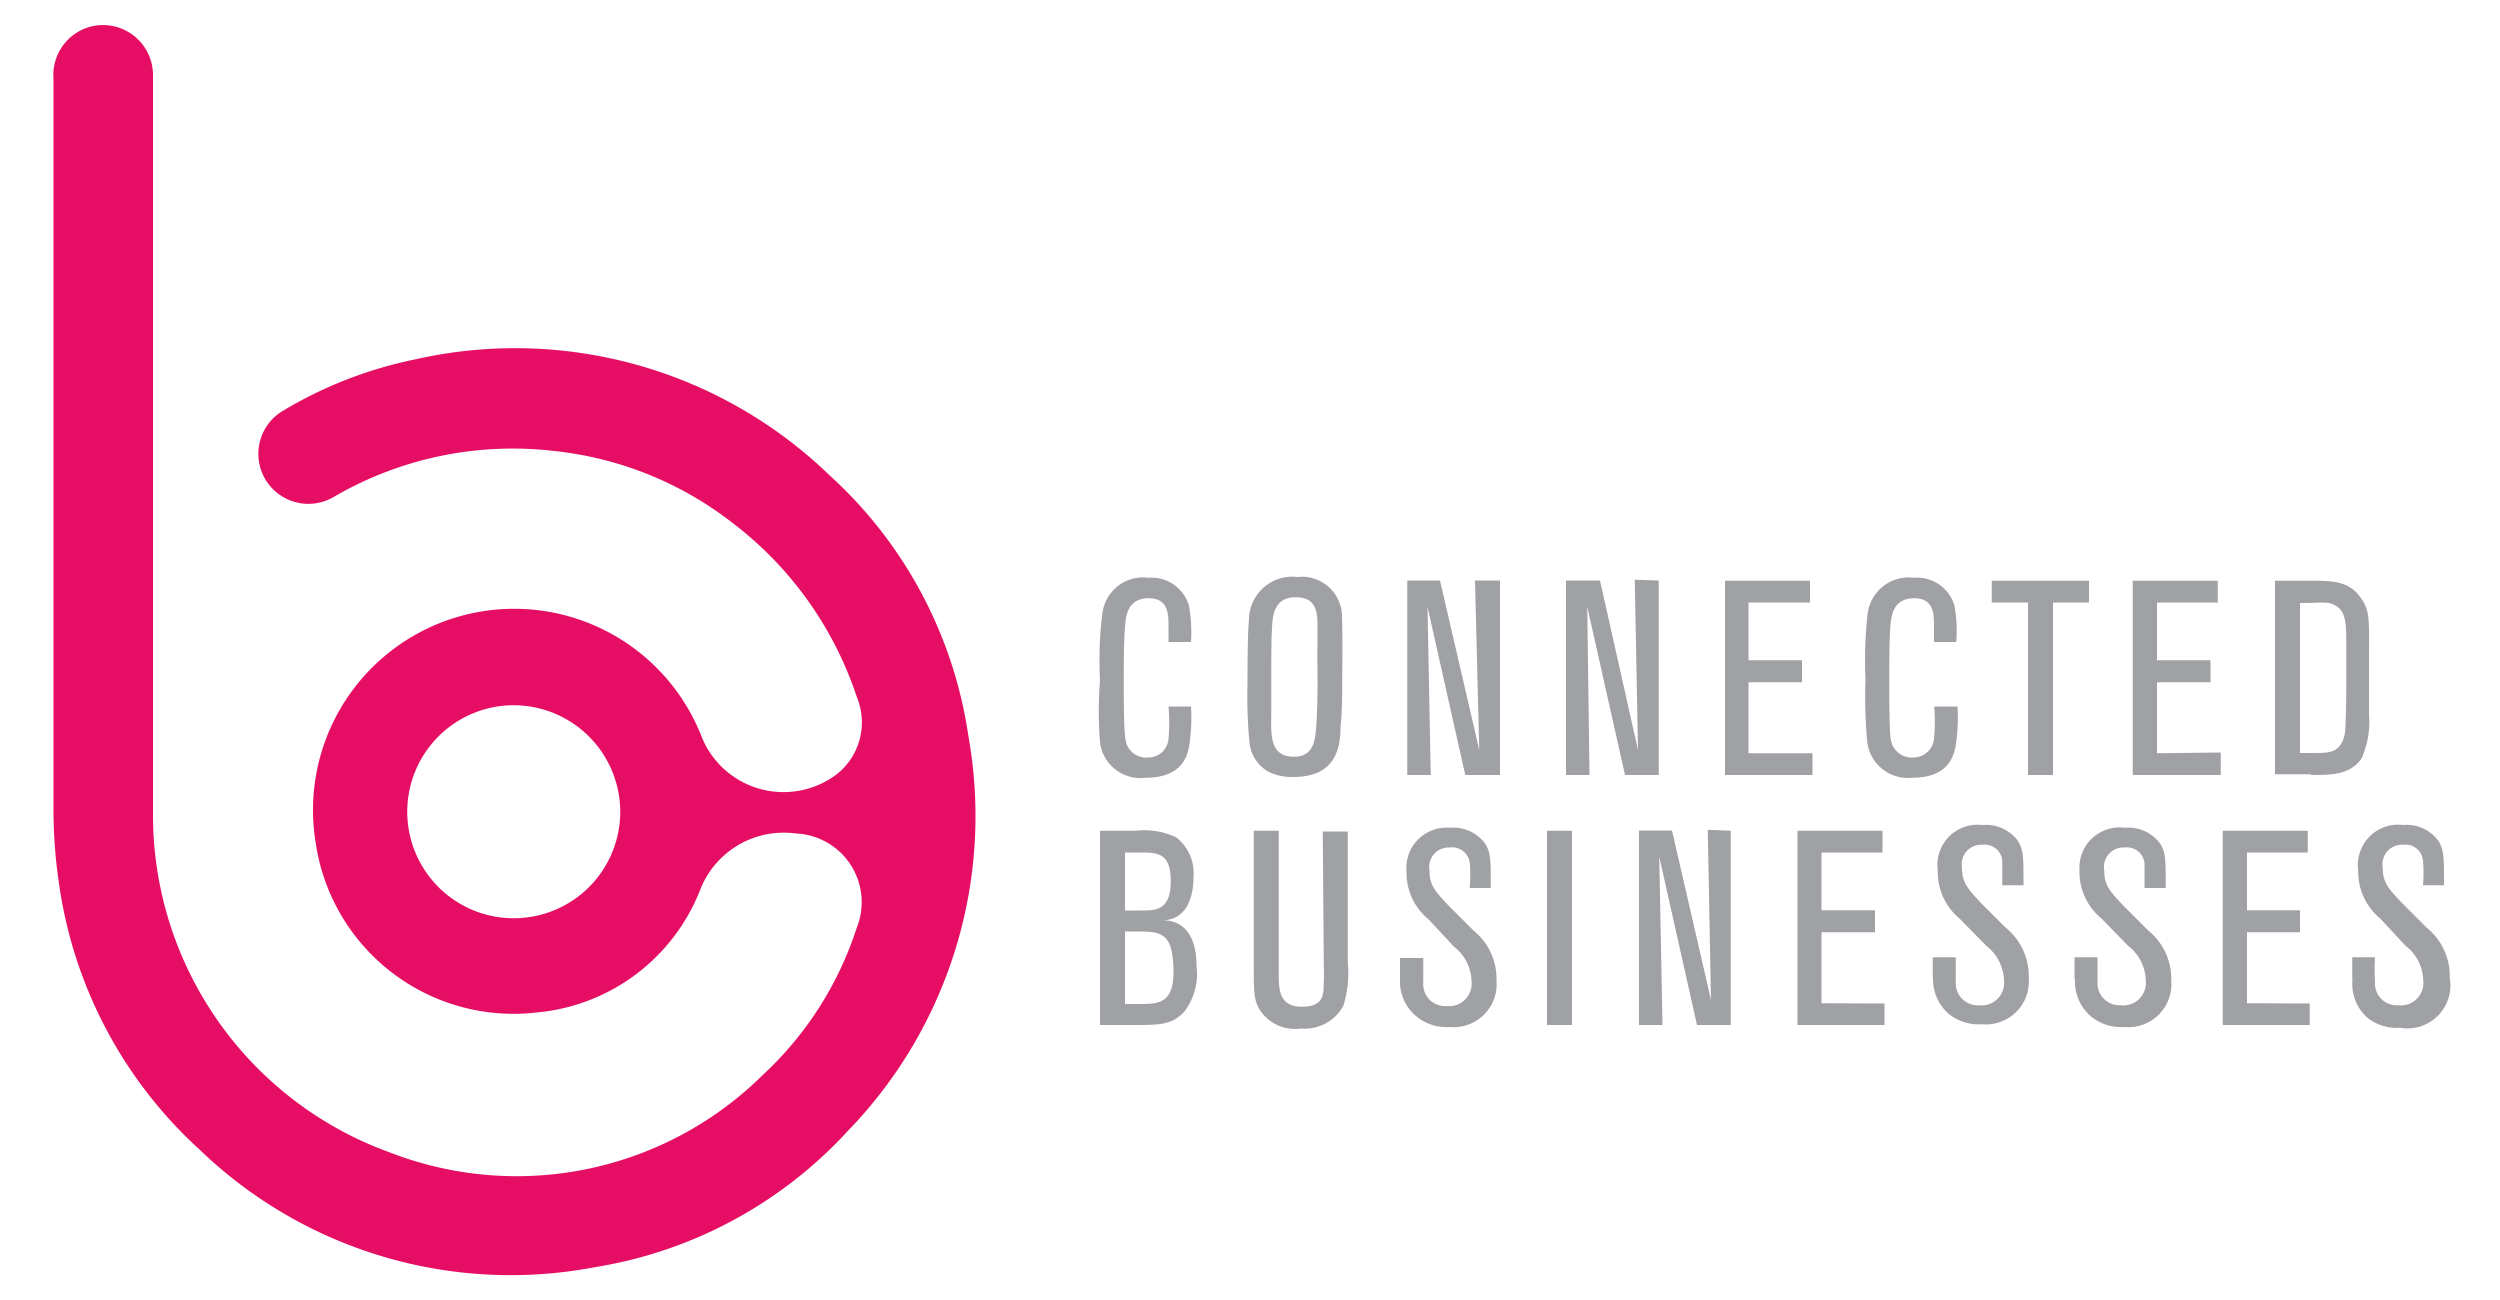
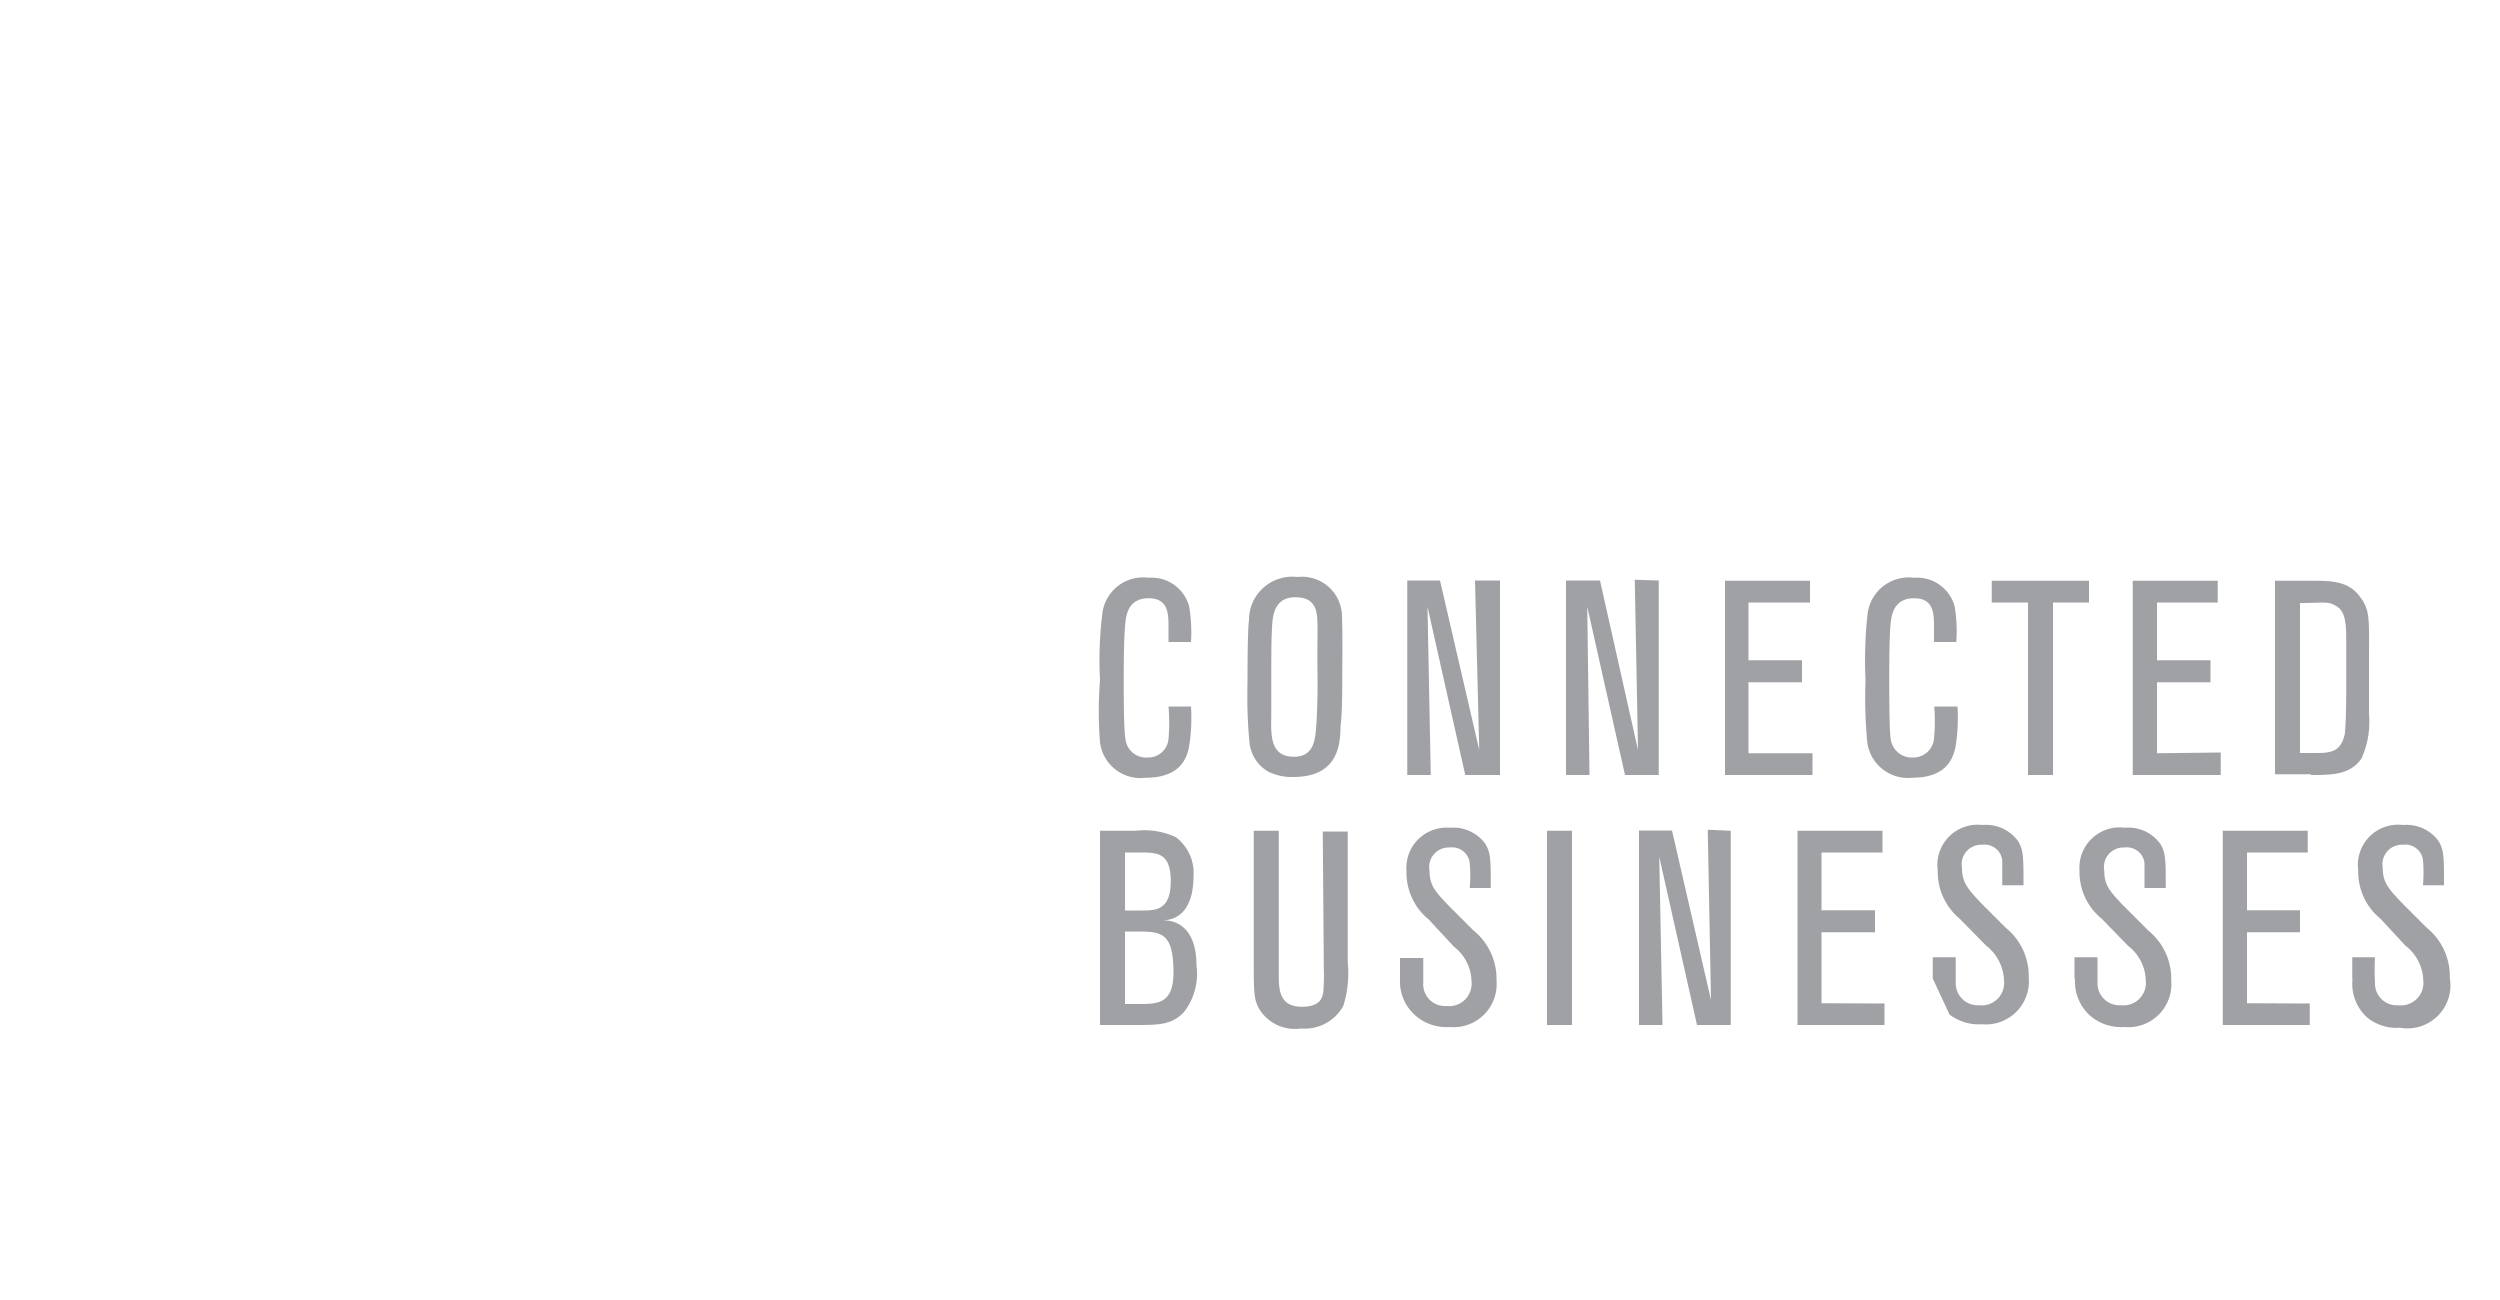
<svg xmlns="http://www.w3.org/2000/svg" id="Layer_1" data-name="Layer 1" viewBox="0 0 100 52">
  <defs>
    <style>.cls-1{fill:#e60e64;}.cls-2{fill:#9fa1a4;}</style>
  </defs>
  <title>logo_login</title>
  <g id="Page-1">
    <g id="_2.1_cob_login_1" data-name="2.1_cob_login_1">
      <g id="LOGO_pink" data-name="LOGO/pink">
        <g id="LOGO">
-           <path id="Fill-1" class="cls-1" d="M20.59,28.21a4.26,4.26,0,1,0,4.22,4.26,4.27,4.27,0,0,0-4.22-4.26M6.12,18.05V32.52A14.35,14.35,0,0,0,15.6,46.1,14,14,0,0,0,30.51,43a13.81,13.81,0,0,0,3.76-5.89,2.75,2.75,0,0,0-2.43-3.77A3.59,3.59,0,0,0,28,35.61a7.77,7.77,0,0,1-6.54,4.89,8,8,0,0,1-8.83-6.77,8.05,8.05,0,0,1,15.46-4.2A3.53,3.53,0,0,0,33.43,31a2.64,2.64,0,0,0,.85-3.1,14.46,14.46,0,0,0-5-7,14,14,0,0,0-7.11-2.86,14.21,14.21,0,0,0-8.79,1.82,2,2,0,0,1-1.71.18,2,2,0,0,1-.35-3.61,16.86,16.86,0,0,1,5.31-2.06A18.09,18.09,0,0,1,33.17,19a17.5,17.5,0,0,1,5.57,10.47,18.09,18.09,0,0,1-4.82,15.76,17.5,17.5,0,0,1-10.14,5.46A17.93,17.93,0,0,1,8,46,17.74,17.74,0,0,1,2.35,35.27a19.86,19.86,0,0,1-.21-2.89q0-14.61,0-29.23A2,2,0,0,1,3.57,1.08,2,2,0,0,1,6.12,3v15" />
          <g id="Group">
            <path id="CONNECTED" class="cls-2" d="M46.74,28.26h.9a7.25,7.25,0,0,1-.08,1.62c-.09.45-.35,1.23-1.74,1.23A1.63,1.63,0,0,1,44,29.69,16,16,0,0,1,44,27.2a14.83,14.83,0,0,1,.09-2.62,1.64,1.64,0,0,1,1.85-1.47,1.56,1.56,0,0,1,1.62,1.12,6.19,6.19,0,0,1,.08,1.45h-.9v-.59c0-.53,0-1.16-.8-1.16s-.89.66-.92.95c-.07.56-.07,1.74-.07,2.34s0,2,.07,2.35a.83.83,0,0,0,.9.73.81.81,0,0,0,.82-.74A7.54,7.54,0,0,0,46.74,28.26ZM53.69,27c0,.6,0,1.49-.07,2.08,0,1-.3,2-1.9,2a2.12,2.12,0,0,1-1-.22,1.52,1.52,0,0,1-.74-1.16,19.21,19.21,0,0,1-.08-2.35c0-.49,0-2.12.06-2.54a1.73,1.73,0,0,1,1.94-1.73,1.6,1.6,0,0,1,1.78,1.63C53.71,25.4,53.69,26.8,53.69,27Zm-2.84.54c0,.52,0,.53,0,1,0,.75-.11,1.73.91,1.73.82,0,.85-.73.89-1.24s.06-1.44.05-2.06,0-1.22,0-1.83,0-1.25-.89-1.25-.91.84-.93,1.24S50.85,25.68,50.85,27.55ZM60,23.22V31H58.61L57.1,24.27,57.23,31h-.94V23.22H57.6L59.17,30,59,23.22Zm6.35,0V31H65l-1.51-6.73L63.58,31h-.94V23.22H64L65.52,30l-.13-6.81Zm6.15,6.91V31H69V23.23h3.4v.87H69.94v2.31h2.14v.88H69.94v2.84Zm4.9-1.87h.9a7.25,7.25,0,0,1-.08,1.62c-.1.45-.35,1.23-1.74,1.23a1.64,1.64,0,0,1-1.79-1.42,19.36,19.36,0,0,1-.07-2.49,17.21,17.21,0,0,1,.08-2.62,1.66,1.66,0,0,1,1.86-1.47,1.56,1.56,0,0,1,1.62,1.12,5.75,5.75,0,0,1,.07,1.45h-.89v-.59c0-.53,0-1.16-.8-1.16s-.89.66-.93.95c-.06.56-.06,1.74-.06,2.34s0,2,.06,2.35a.85.85,0,0,0,.9.73.83.83,0,0,0,.83-.74A7.54,7.54,0,0,0,77.37,28.26Zm4.72-4.16V31h-1V24.1H79.67v-.87h3.89v.87Zm6.71,6V31H85.31V23.23h3.4v.87H86.28v2.31h2.14v.88H86.28v2.84Zm3.62.87H91V23.23h1.45c.76,0,1.45,0,1.91.59s.4.85.4,2.74c0,.41,0,.91,0,2a3.59,3.59,0,0,1-.3,1.78C94,31,93.26,31,92.42,31ZM92,24.12v6h.63c.61,0,1-.05,1.16-.75.05-.36.06-1.45.06-1.86,0-.71,0-1,0-1.73s0-1.27-.36-1.51S93,24.12,92,24.12Z" />
-             <path id="BUSINESSES" class="cls-2" d="M44,33.23h1.42a3,3,0,0,1,1.62.26,1.8,1.8,0,0,1,.7,1.57c0,1-.38,1.75-1.25,1.75,1.05,0,1.37.89,1.37,1.81a2.49,2.49,0,0,1-.5,1.86c-.49.52-1,.52-2,.52H44Zm1,.87v2.32h.66c.56,0,1.17,0,1.17-1.17s-.56-1.15-1.28-1.15Zm.53,3.16H45v2.9h.55c.75,0,1.39,0,1.39-1.27C46.93,37.33,46.48,37.26,45.52,37.26Zm7.38-4h1v5.24a4.31,4.31,0,0,1-.18,1.74,1.76,1.76,0,0,1-1.69.9,1.67,1.67,0,0,1-1.71-.85c-.16-.34-.18-.56-.18-1.72V33.23h1V38.9c0,.67,0,1.37.93,1.37s.85-.58.87-.94,0-.38,0-.95ZM56,39.17v-.85h.93c0,.81,0,.9,0,1a.87.87,0,0,0,.93.92.9.9,0,0,0,1-1,1.8,1.8,0,0,0-.71-1.38l-1-1.08a2.41,2.41,0,0,1-.89-1.93A1.61,1.61,0,0,1,58,33.11a1.58,1.58,0,0,1,1.41.64c.22.36.22.63.22,1.77h-.84a6,6,0,0,0,0-1,.71.71,0,0,0-.8-.62.78.78,0,0,0-.81.92c0,.58.21.82.76,1.4l1,1a2.48,2.48,0,0,1,.92,2,1.72,1.72,0,0,1-1.87,1.86,1.88,1.88,0,0,1-1.29-.39A1.81,1.81,0,0,1,56,39.17Zm6.88-5.94V41h-1V33.23Zm6.35,0V41H67.88l-1.51-6.73L66.5,41h-.94V33.22h1.32L68.44,40l-.13-6.81Zm6.15,6.91V41H71.9V33.23h3.4v.87H72.86v2.31H75v.88H72.86v2.84Zm1.93-1v-.85h.92c0,.81,0,.9,0,1a.88.88,0,0,0,.93.92.9.9,0,0,0,1-1,1.83,1.83,0,0,0-.71-1.38l-1.06-1.08a2.43,2.43,0,0,1-.88-1.93,1.61,1.61,0,0,1,1.79-1.82,1.59,1.59,0,0,1,1.42.64c.22.36.22.63.22,1.77h-.85c0-.74,0-.81,0-1a.71.71,0,0,0-.8-.62.78.78,0,0,0-.81.92c0,.58.21.82.75,1.4l1,1a2.48,2.48,0,0,1,.92,2,1.72,1.72,0,0,1-1.87,1.86,1.92,1.92,0,0,1-1.3-.39A1.83,1.83,0,0,1,77.32,39.17Zm5.67,0v-.85h.92c0,.81,0,.9,0,1a.88.88,0,0,0,.93.92.9.9,0,0,0,1-1,1.8,1.8,0,0,0-.71-1.38l-1.05-1.08a2.41,2.41,0,0,1-.89-1.93A1.61,1.61,0,0,1,85,33.11a1.58,1.58,0,0,1,1.41.64c.22.36.22.63.22,1.77h-.85c0-.74,0-.81,0-1a.71.71,0,0,0-.8-.62.78.78,0,0,0-.81.92c0,.58.21.82.76,1.4l1,1a2.48,2.48,0,0,1,.92,2,1.72,1.72,0,0,1-1.87,1.86,1.92,1.92,0,0,1-1.3-.39A1.83,1.83,0,0,1,83,39.17Zm9.41,1V41H88.91V33.23h3.4v.87H89.88v2.31H92v.88H89.88v2.84Zm1.7-1v-.85H95a8.42,8.42,0,0,0,0,1,.87.87,0,0,0,.93.92.9.9,0,0,0,1-1,1.8,1.8,0,0,0-.71-1.38l-1-1.08a2.41,2.41,0,0,1-.89-1.93,1.61,1.61,0,0,1,1.8-1.82,1.58,1.58,0,0,1,1.41.64c.22.36.22.63.22,1.77h-.84a6,6,0,0,0,0-1,.71.71,0,0,0-.8-.62.78.78,0,0,0-.81.92c0,.58.21.82.76,1.4l1,1a2.48,2.48,0,0,1,.92,2A1.72,1.72,0,0,1,96,41.11a1.88,1.88,0,0,1-1.29-.39A1.81,1.81,0,0,1,94.1,39.17Z" />
+             <path id="BUSINESSES" class="cls-2" d="M44,33.23h1.42a3,3,0,0,1,1.62.26,1.8,1.8,0,0,1,.7,1.57c0,1-.38,1.75-1.25,1.75,1.05,0,1.37.89,1.37,1.81a2.49,2.49,0,0,1-.5,1.86c-.49.52-1,.52-2,.52H44Zm1,.87v2.32h.66c.56,0,1.17,0,1.17-1.17s-.56-1.15-1.28-1.15Zm.53,3.16H45v2.9h.55c.75,0,1.39,0,1.39-1.27C46.93,37.33,46.48,37.26,45.52,37.26Zm7.38-4h1v5.24a4.31,4.31,0,0,1-.18,1.74,1.76,1.76,0,0,1-1.69.9,1.67,1.67,0,0,1-1.71-.85c-.16-.34-.18-.56-.18-1.72V33.23h1V38.9c0,.67,0,1.37.93,1.37s.85-.58.87-.94,0-.38,0-.95ZM56,39.17v-.85h.93c0,.81,0,.9,0,1a.87.87,0,0,0,.93.92.9.9,0,0,0,1-1,1.8,1.8,0,0,0-.71-1.38l-1-1.08a2.41,2.41,0,0,1-.89-1.93A1.61,1.61,0,0,1,58,33.11a1.58,1.58,0,0,1,1.41.64c.22.36.22.63.22,1.77h-.84a6,6,0,0,0,0-1,.71.71,0,0,0-.8-.62.78.78,0,0,0-.81.92c0,.58.21.82.76,1.4l1,1a2.48,2.48,0,0,1,.92,2,1.72,1.72,0,0,1-1.87,1.86,1.88,1.88,0,0,1-1.29-.39A1.81,1.81,0,0,1,56,39.17Zm6.88-5.94V41h-1V33.23Zm6.35,0V41H67.88l-1.51-6.73L66.5,41h-.94V33.22h1.32L68.44,40l-.13-6.81Zm6.15,6.91V41H71.9V33.23h3.4v.87H72.86v2.31H75v.88H72.86v2.84Zm1.93-1v-.85h.92c0,.81,0,.9,0,1a.88.88,0,0,0,.93.92.9.9,0,0,0,1-1,1.83,1.83,0,0,0-.71-1.38l-1.06-1.08a2.43,2.43,0,0,1-.88-1.93,1.61,1.61,0,0,1,1.79-1.82,1.59,1.59,0,0,1,1.42.64c.22.36.22.63.22,1.77h-.85c0-.74,0-.81,0-1a.71.71,0,0,0-.8-.62.78.78,0,0,0-.81.92c0,.58.21.82.75,1.4l1,1a2.48,2.48,0,0,1,.92,2,1.72,1.72,0,0,1-1.87,1.86,1.92,1.92,0,0,1-1.3-.39Zm5.67,0v-.85h.92c0,.81,0,.9,0,1a.88.88,0,0,0,.93.92.9.9,0,0,0,1-1,1.8,1.8,0,0,0-.71-1.38l-1.05-1.08a2.41,2.41,0,0,1-.89-1.93A1.61,1.61,0,0,1,85,33.11a1.58,1.58,0,0,1,1.41.64c.22.36.22.63.22,1.77h-.85c0-.74,0-.81,0-1a.71.71,0,0,0-.8-.62.78.78,0,0,0-.81.92c0,.58.21.82.76,1.4l1,1a2.48,2.48,0,0,1,.92,2,1.72,1.72,0,0,1-1.87,1.86,1.92,1.92,0,0,1-1.3-.39A1.83,1.83,0,0,1,83,39.17Zm9.41,1V41H88.91V33.23h3.4v.87H89.88v2.31H92v.88H89.88v2.84Zm1.7-1v-.85H95a8.42,8.42,0,0,0,0,1,.87.87,0,0,0,.93.92.9.9,0,0,0,1-1,1.8,1.8,0,0,0-.71-1.38l-1-1.08a2.41,2.41,0,0,1-.89-1.93,1.61,1.61,0,0,1,1.8-1.82,1.58,1.58,0,0,1,1.41.64c.22.36.22.63.22,1.77h-.84a6,6,0,0,0,0-1,.71.71,0,0,0-.8-.62.78.78,0,0,0-.81.92c0,.58.21.82.76,1.4l1,1a2.48,2.48,0,0,1,.92,2A1.72,1.72,0,0,1,96,41.11a1.88,1.88,0,0,1-1.29-.39A1.81,1.81,0,0,1,94.1,39.17Z" />
          </g>
        </g>
      </g>
    </g>
  </g>
</svg>